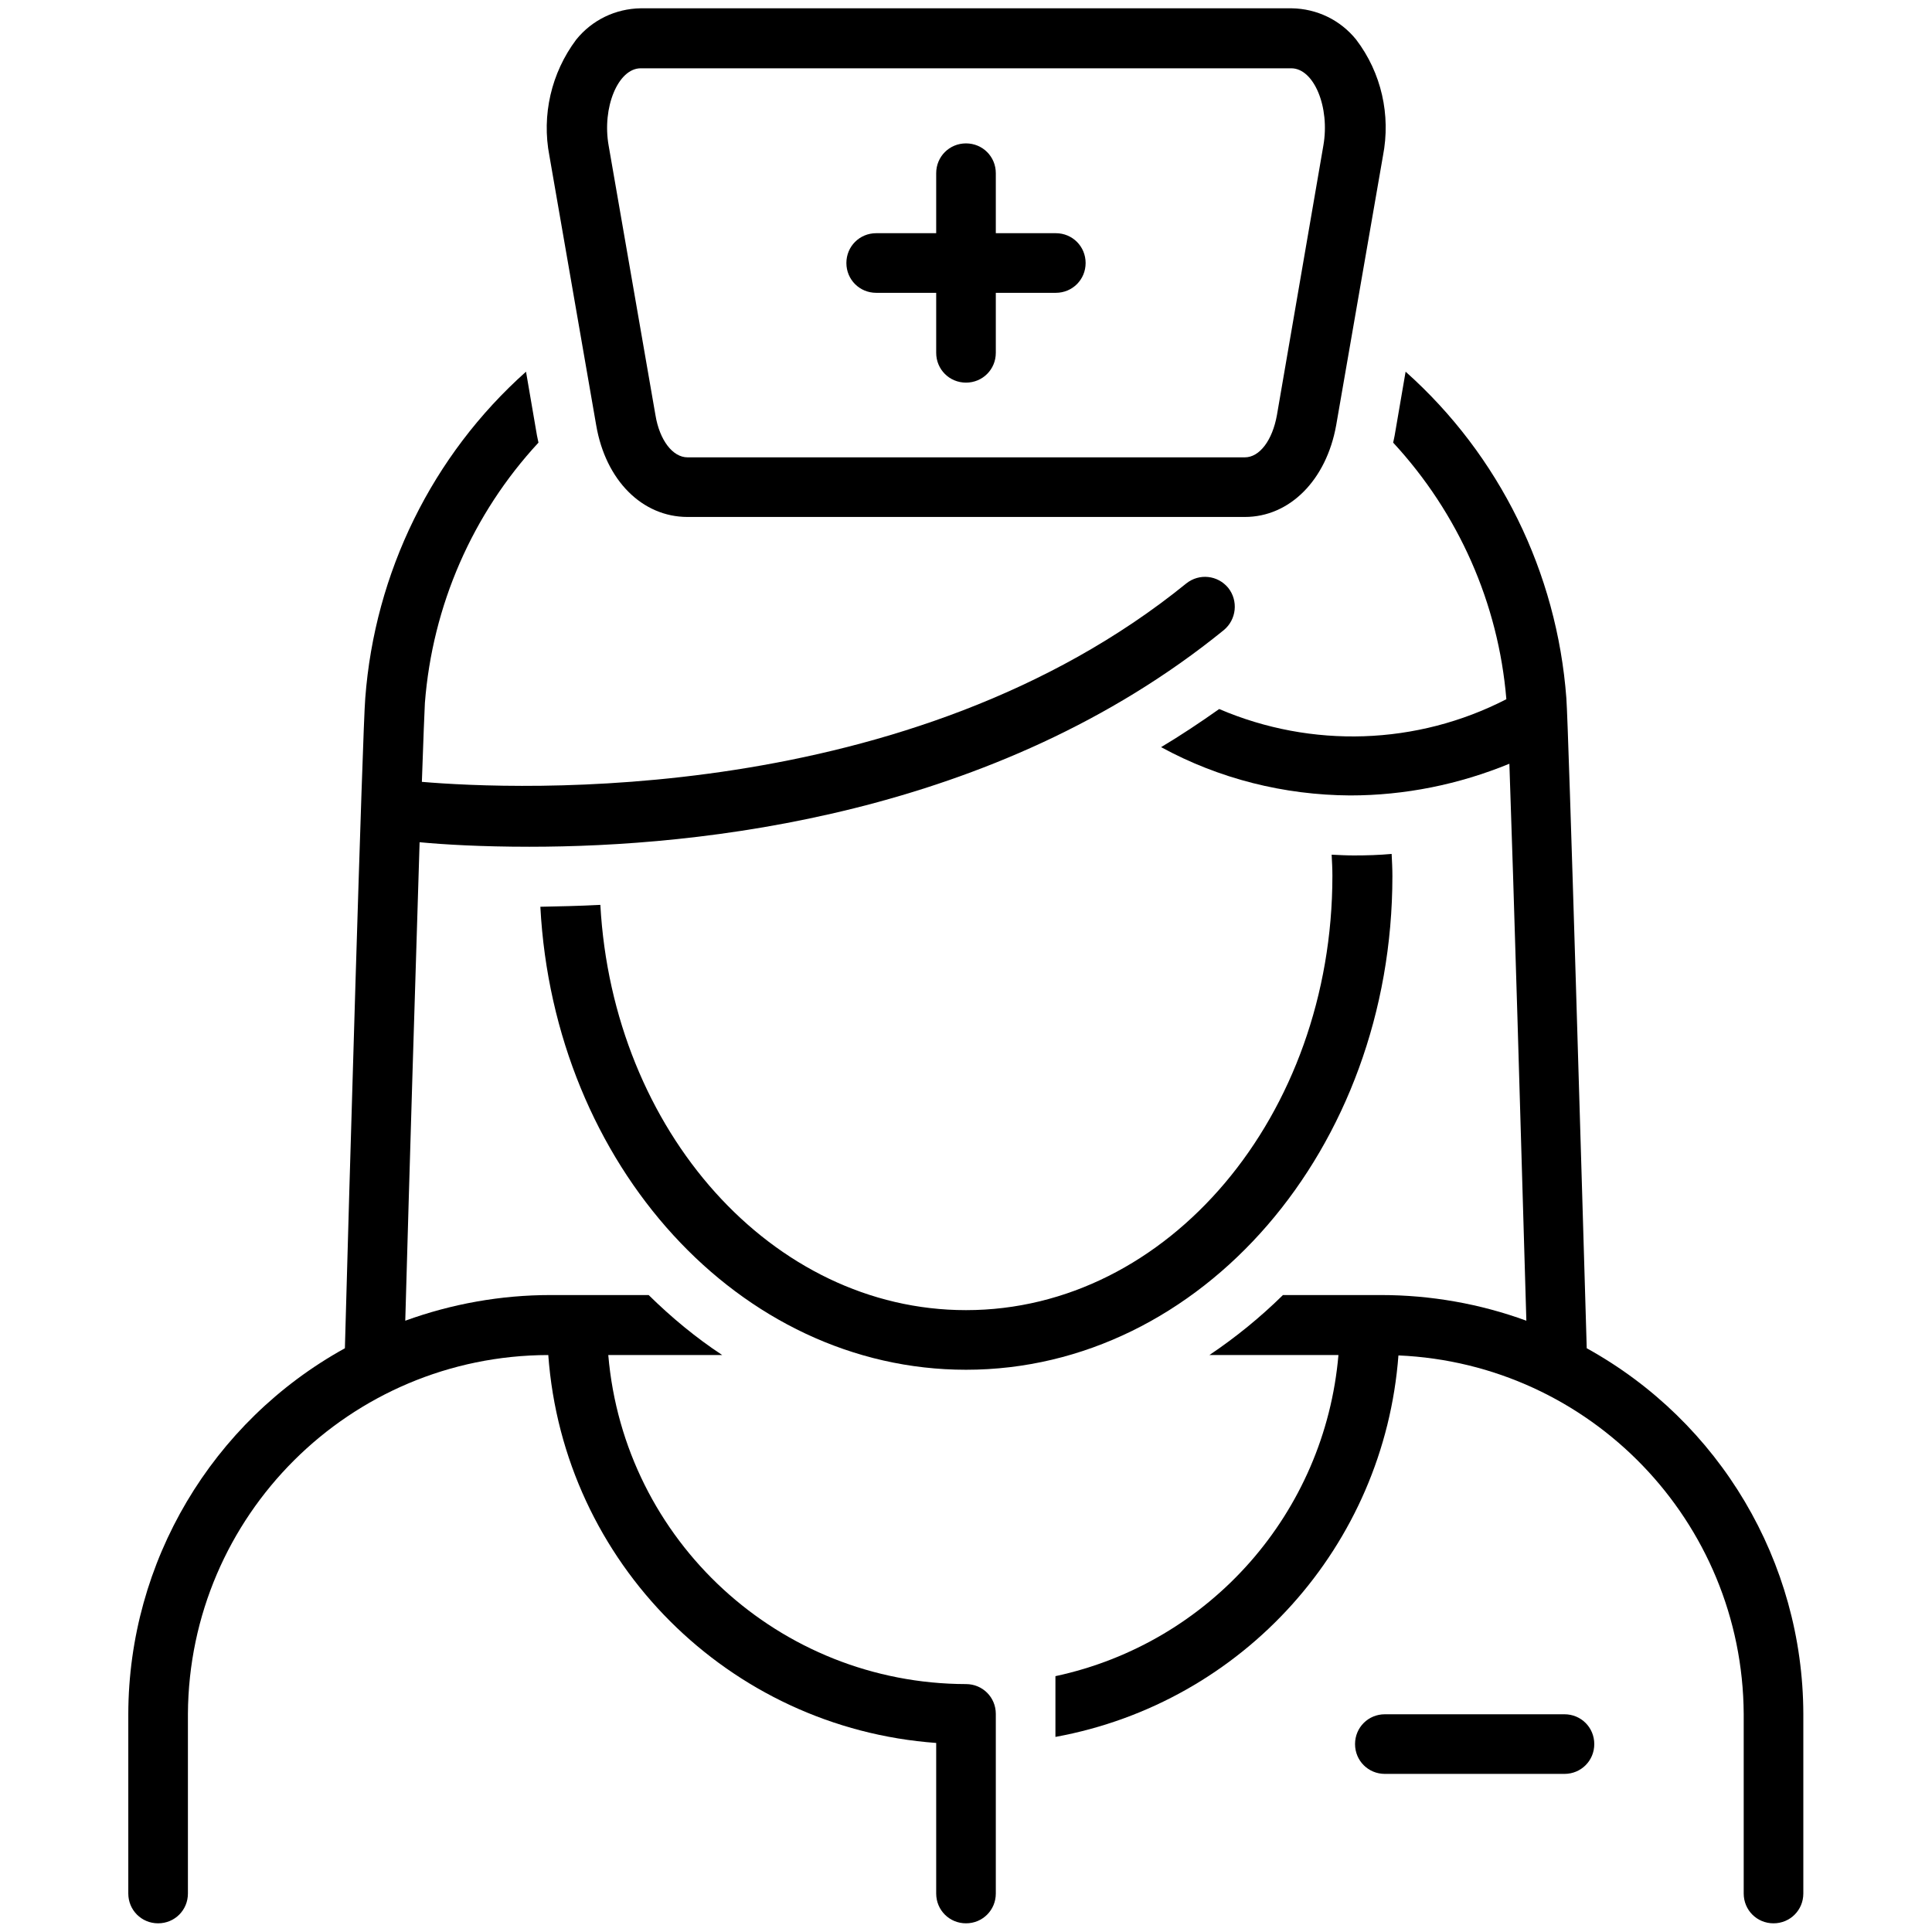
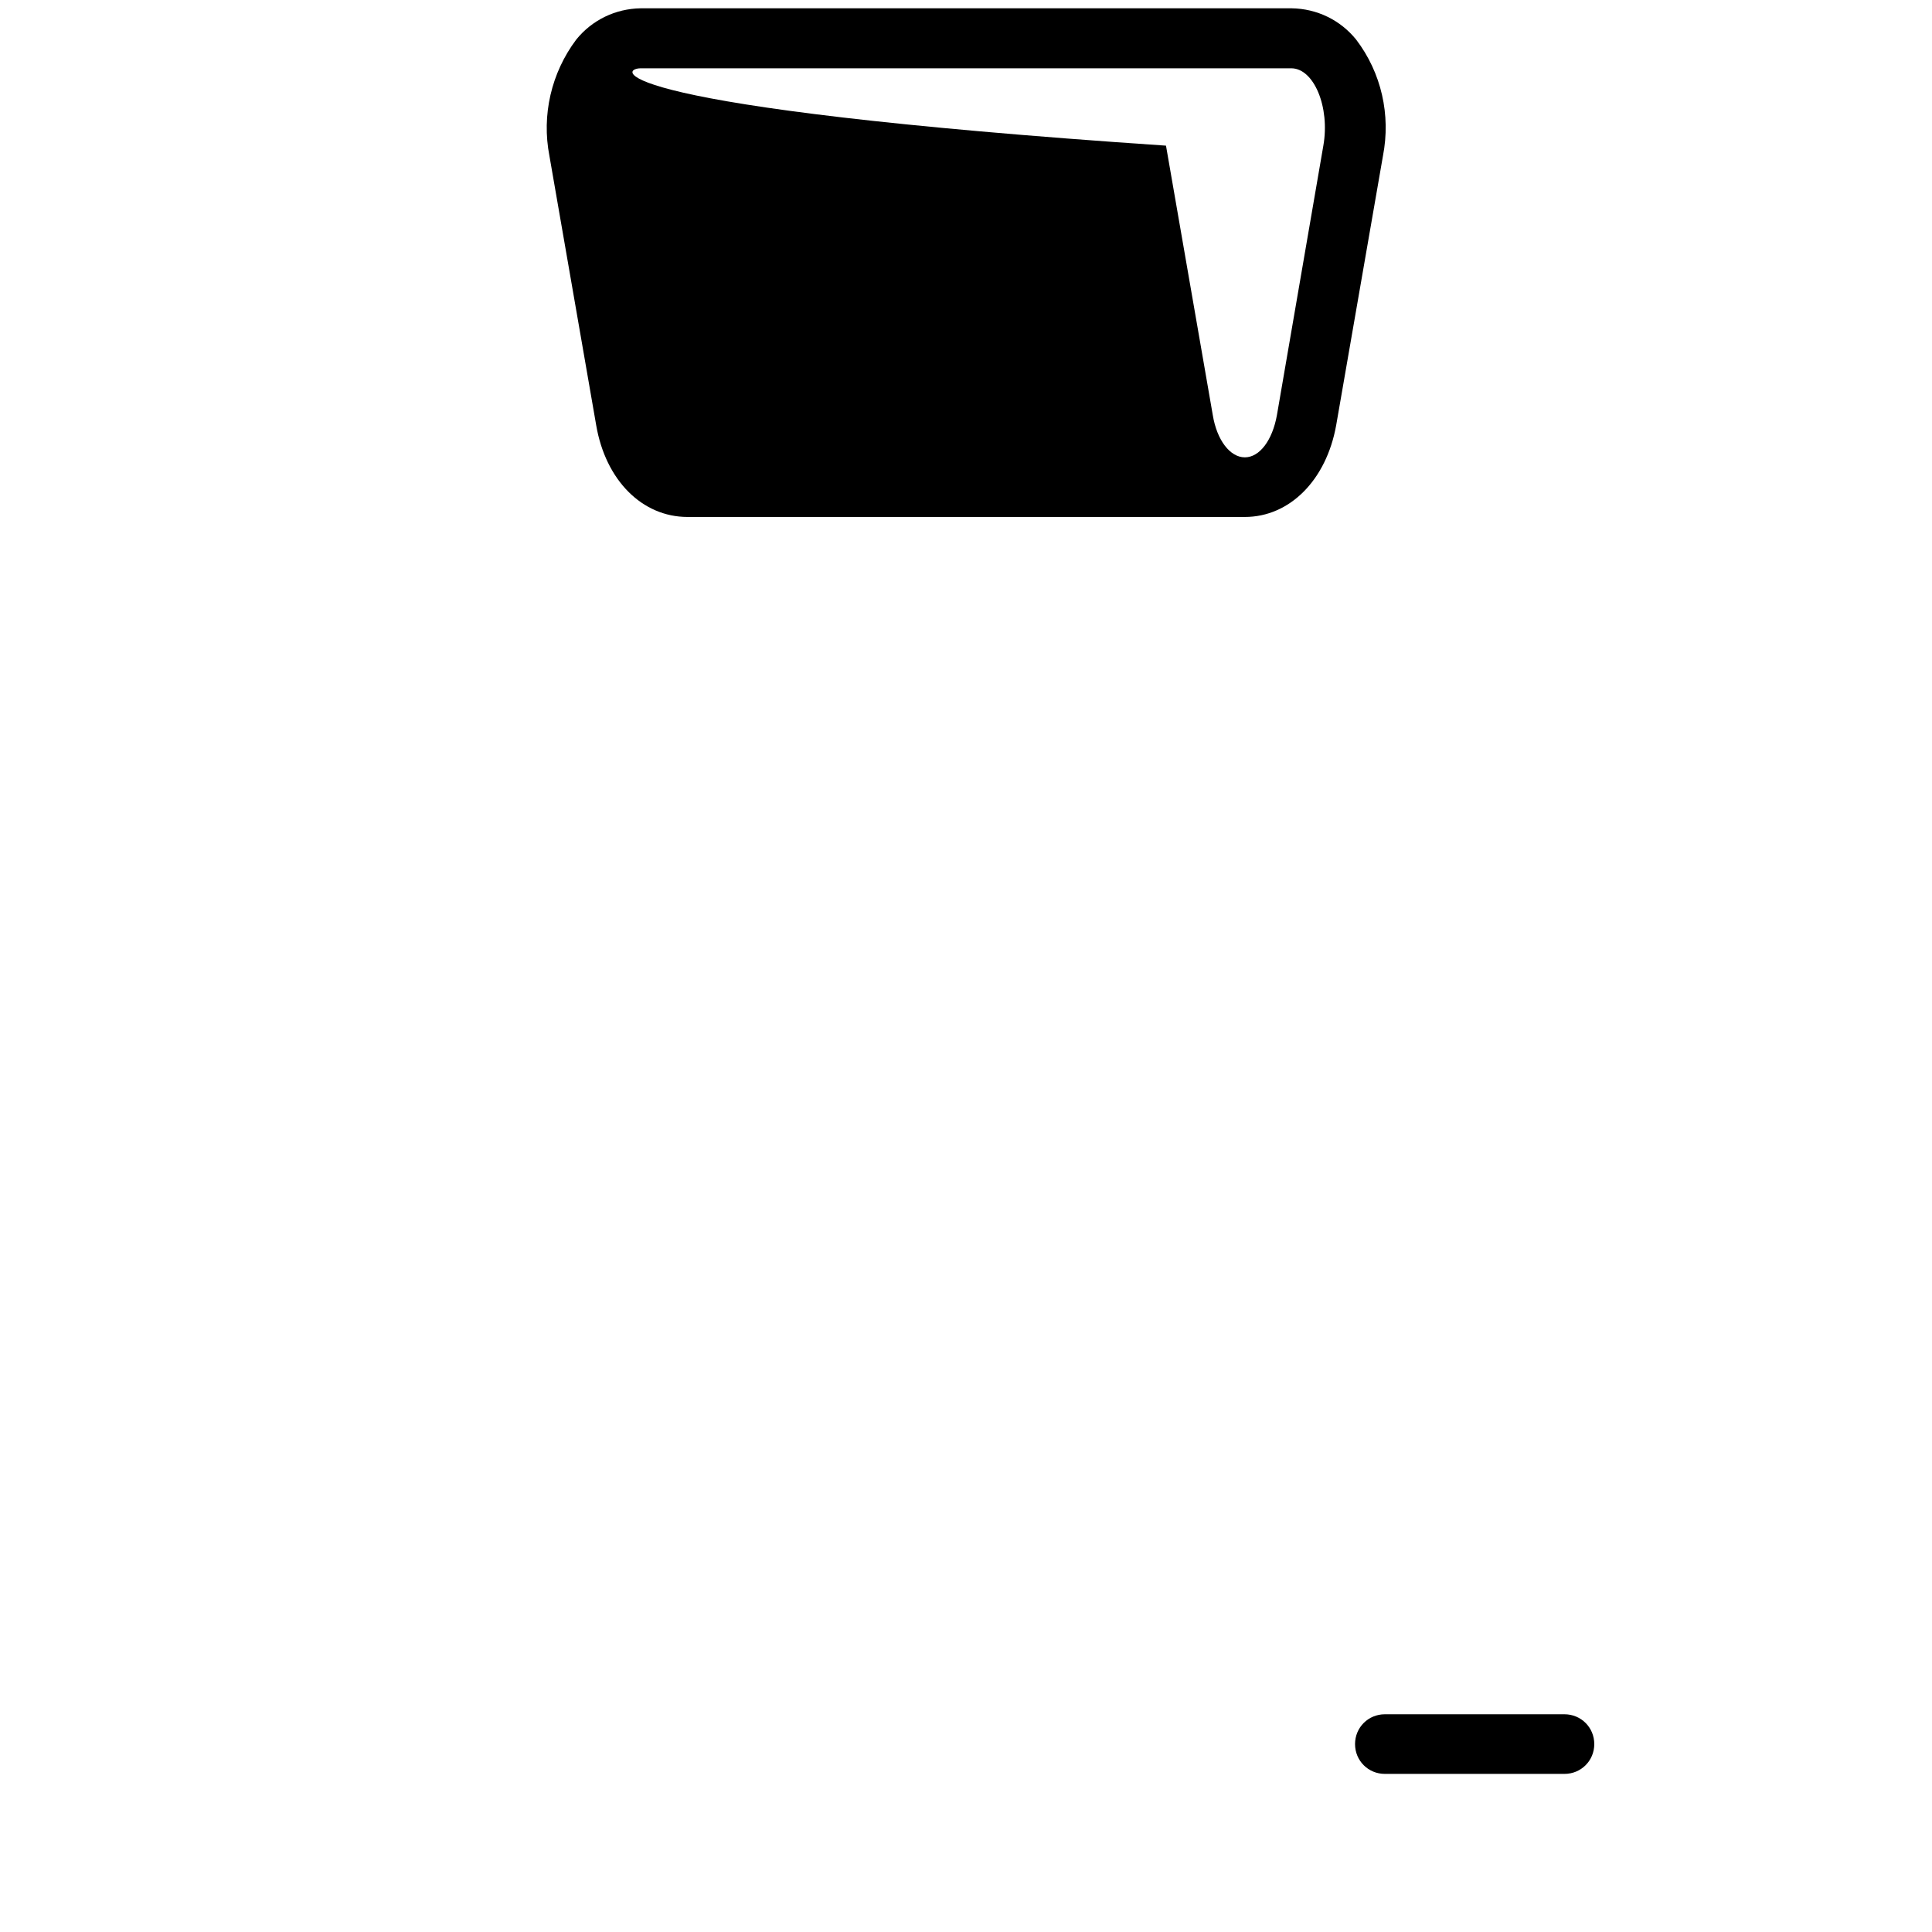
<svg xmlns="http://www.w3.org/2000/svg" version="1.1" id="Capa_1" x="0px" y="0px" viewBox="0 0 512 512" style="enable-background:new 0 0 512 512;" xml:space="preserve">
  <style type="text/css">
	.st0{fill:none;}
</style>
  <rect id="_x3C_Slice_x3E_" x="-167.5" y="-61" class="st0" width="845" height="633" />
  <g>
    <path d="M414.6,470.1c4.4,0,7.9-3.5,7.9-7.9s-3.5-7.9-7.9-7.9H367c-4.4,0-7.9,3.5-7.9,7.9s3.5,7.9,7.9,7.9H414.6z" />
-     <path d="M158,112.7c2.5,14.6,12.2,24.3,24.2,24.3h147.7c11.9,0,21.6-9.8,24.2-24.3l12.4-71.4c2.1-10.8-0.4-22-7.1-30.8   c-4.2-5.2-10.4-8.2-17.1-8.3H169.8c-6.7,0.1-12.9,3.1-17.1,8.3c-6.6,8.8-9.2,20-7.1,30.8L158,112.7z M169.8,18.1h172.4   c6,0,10.3,10.3,8.5,20.5L338.4,110c-1.2,6.7-4.6,11.2-8.5,11.2H182.2c-3.9,0-7.4-4.5-8.5-11.2l-12.4-71.4   C159.5,28.5,163.8,18.1,169.8,18.1z" />
+     <path d="M158,112.7c2.5,14.6,12.2,24.3,24.2,24.3h147.7c11.9,0,21.6-9.8,24.2-24.3l12.4-71.4c2.1-10.8-0.4-22-7.1-30.8   c-4.2-5.2-10.4-8.2-17.1-8.3H169.8c-6.7,0.1-12.9,3.1-17.1,8.3c-6.6,8.8-9.2,20-7.1,30.8L158,112.7z M169.8,18.1h172.4   c6,0,10.3,10.3,8.5,20.5L338.4,110c-1.2,6.7-4.6,11.2-8.5,11.2c-3.9,0-7.4-4.5-8.5-11.2l-12.4-71.4   C159.5,28.5,163.8,18.1,169.8,18.1z" />
    <path d="M232.2,77.6h15.9v15.9c0,4.4,3.5,7.9,7.9,7.9c4.4,0,7.9-3.5,7.9-7.9V77.6h15.9c4.4,0,7.9-3.5,7.9-7.9s-3.5-7.9-7.9-7.9   h-15.9V45.9c0-4.4-3.5-7.9-7.9-7.9c-4.4,0-7.9,3.5-7.9,7.9v15.9h-15.9c-4.4,0-7.9,3.5-7.9,7.9S227.8,77.6,232.2,77.6z" />
-     <path d="M41.9,509.7c4.4,0,7.9-3.5,7.9-7.9v-47.6c0.3-52.5,42.9-95,95.5-95.1c4,55,47.8,98.8,102.8,102.8v39.9   c0,4.4,3.5,7.9,7.9,7.9c4.4,0,7.9-3.5,7.9-7.9v-47.6c0-4.4-3.5-7.9-7.9-7.9c-49.4-0.1-90.6-37.9-94.8-87.2h30.2   c-7-4.6-13.5-10-19.5-15.9h-26c-13.1,0-26.1,2.3-38.5,6.8c1.1-39.4,2.7-91.9,3.8-126.8c6.3,0.6,16.3,1.2,29.1,1.2   c45,0,123.3-8.1,184-57.4c3.4-2.8,3.9-7.8,1.2-11.2c-2.8-3.4-7.7-3.9-11.1-1.2c-73.3,59.5-177.9,54.7-202.6,52.6   c0.4-11.5,0.7-19.2,0.8-20.9c2-25.8,12.6-50.1,30.1-69c-0.1-0.6-0.3-1.3-0.4-1.9l-2.9-16.9c-24.9,22.2-40.1,53.3-42.6,86.5   c-0.7,8-4.4,135.1-5.4,172.3c-35.3,19.5-57.3,56.6-57.4,96.9v47.6C34,506.2,37.5,509.7,41.9,509.7z" />
-     <path d="M256,347.2c-51.4,0-93.6-47.5-96.9-107.4c-5.7,0.3-11,0.4-15.9,0.5C146.8,308.7,195.9,363,256,363   c62.4,0,113-58.6,113-130.8c0-2-0.1-3.9-0.2-5.9c-3.3,0.3-6.6,0.4-10,0.4c-1.9,0-3.9-0.1-5.9-0.2c0.1,1.9,0.2,3.7,0.2,5.6   C353.1,295.6,309.6,347.2,256,347.2z" />
-     <path d="M323.1,187.9c-5.1,3.6-10.2,7-15.4,10.1c15.4,8.4,32.6,12.7,50.1,12.8c14.5,0,28.8-2.9,42.2-8.4   c1.1,30.9,3.1,99.2,4.5,147.6c-12.3-4.5-25.4-6.8-38.5-6.8h-26c-6,5.9-12.5,11.2-19.5,15.9h34.2c-3.6,41.8-34,76.3-75,85.1v16.1   c49.8-9.1,87.1-50.7,90.9-101.1c50.9,2.2,91.2,44,91.5,95v47.6c0,4.4,3.5,7.9,7.9,7.9c4.4,0,7.9-3.5,7.9-7.9v-47.6   c-0.1-40.3-22.1-77.4-57.4-96.9c-1.1-37.2-4.8-164.3-5.4-172.3c-2.5-33.3-17.7-64.3-42.6-86.5l-2.9,16.9c-0.1,0.7-0.3,1.3-0.4,1.9   c17.3,18.7,27.9,42.6,30,68C375.5,197.5,347.6,198.4,323.1,187.9z" />
  </g>
</svg>